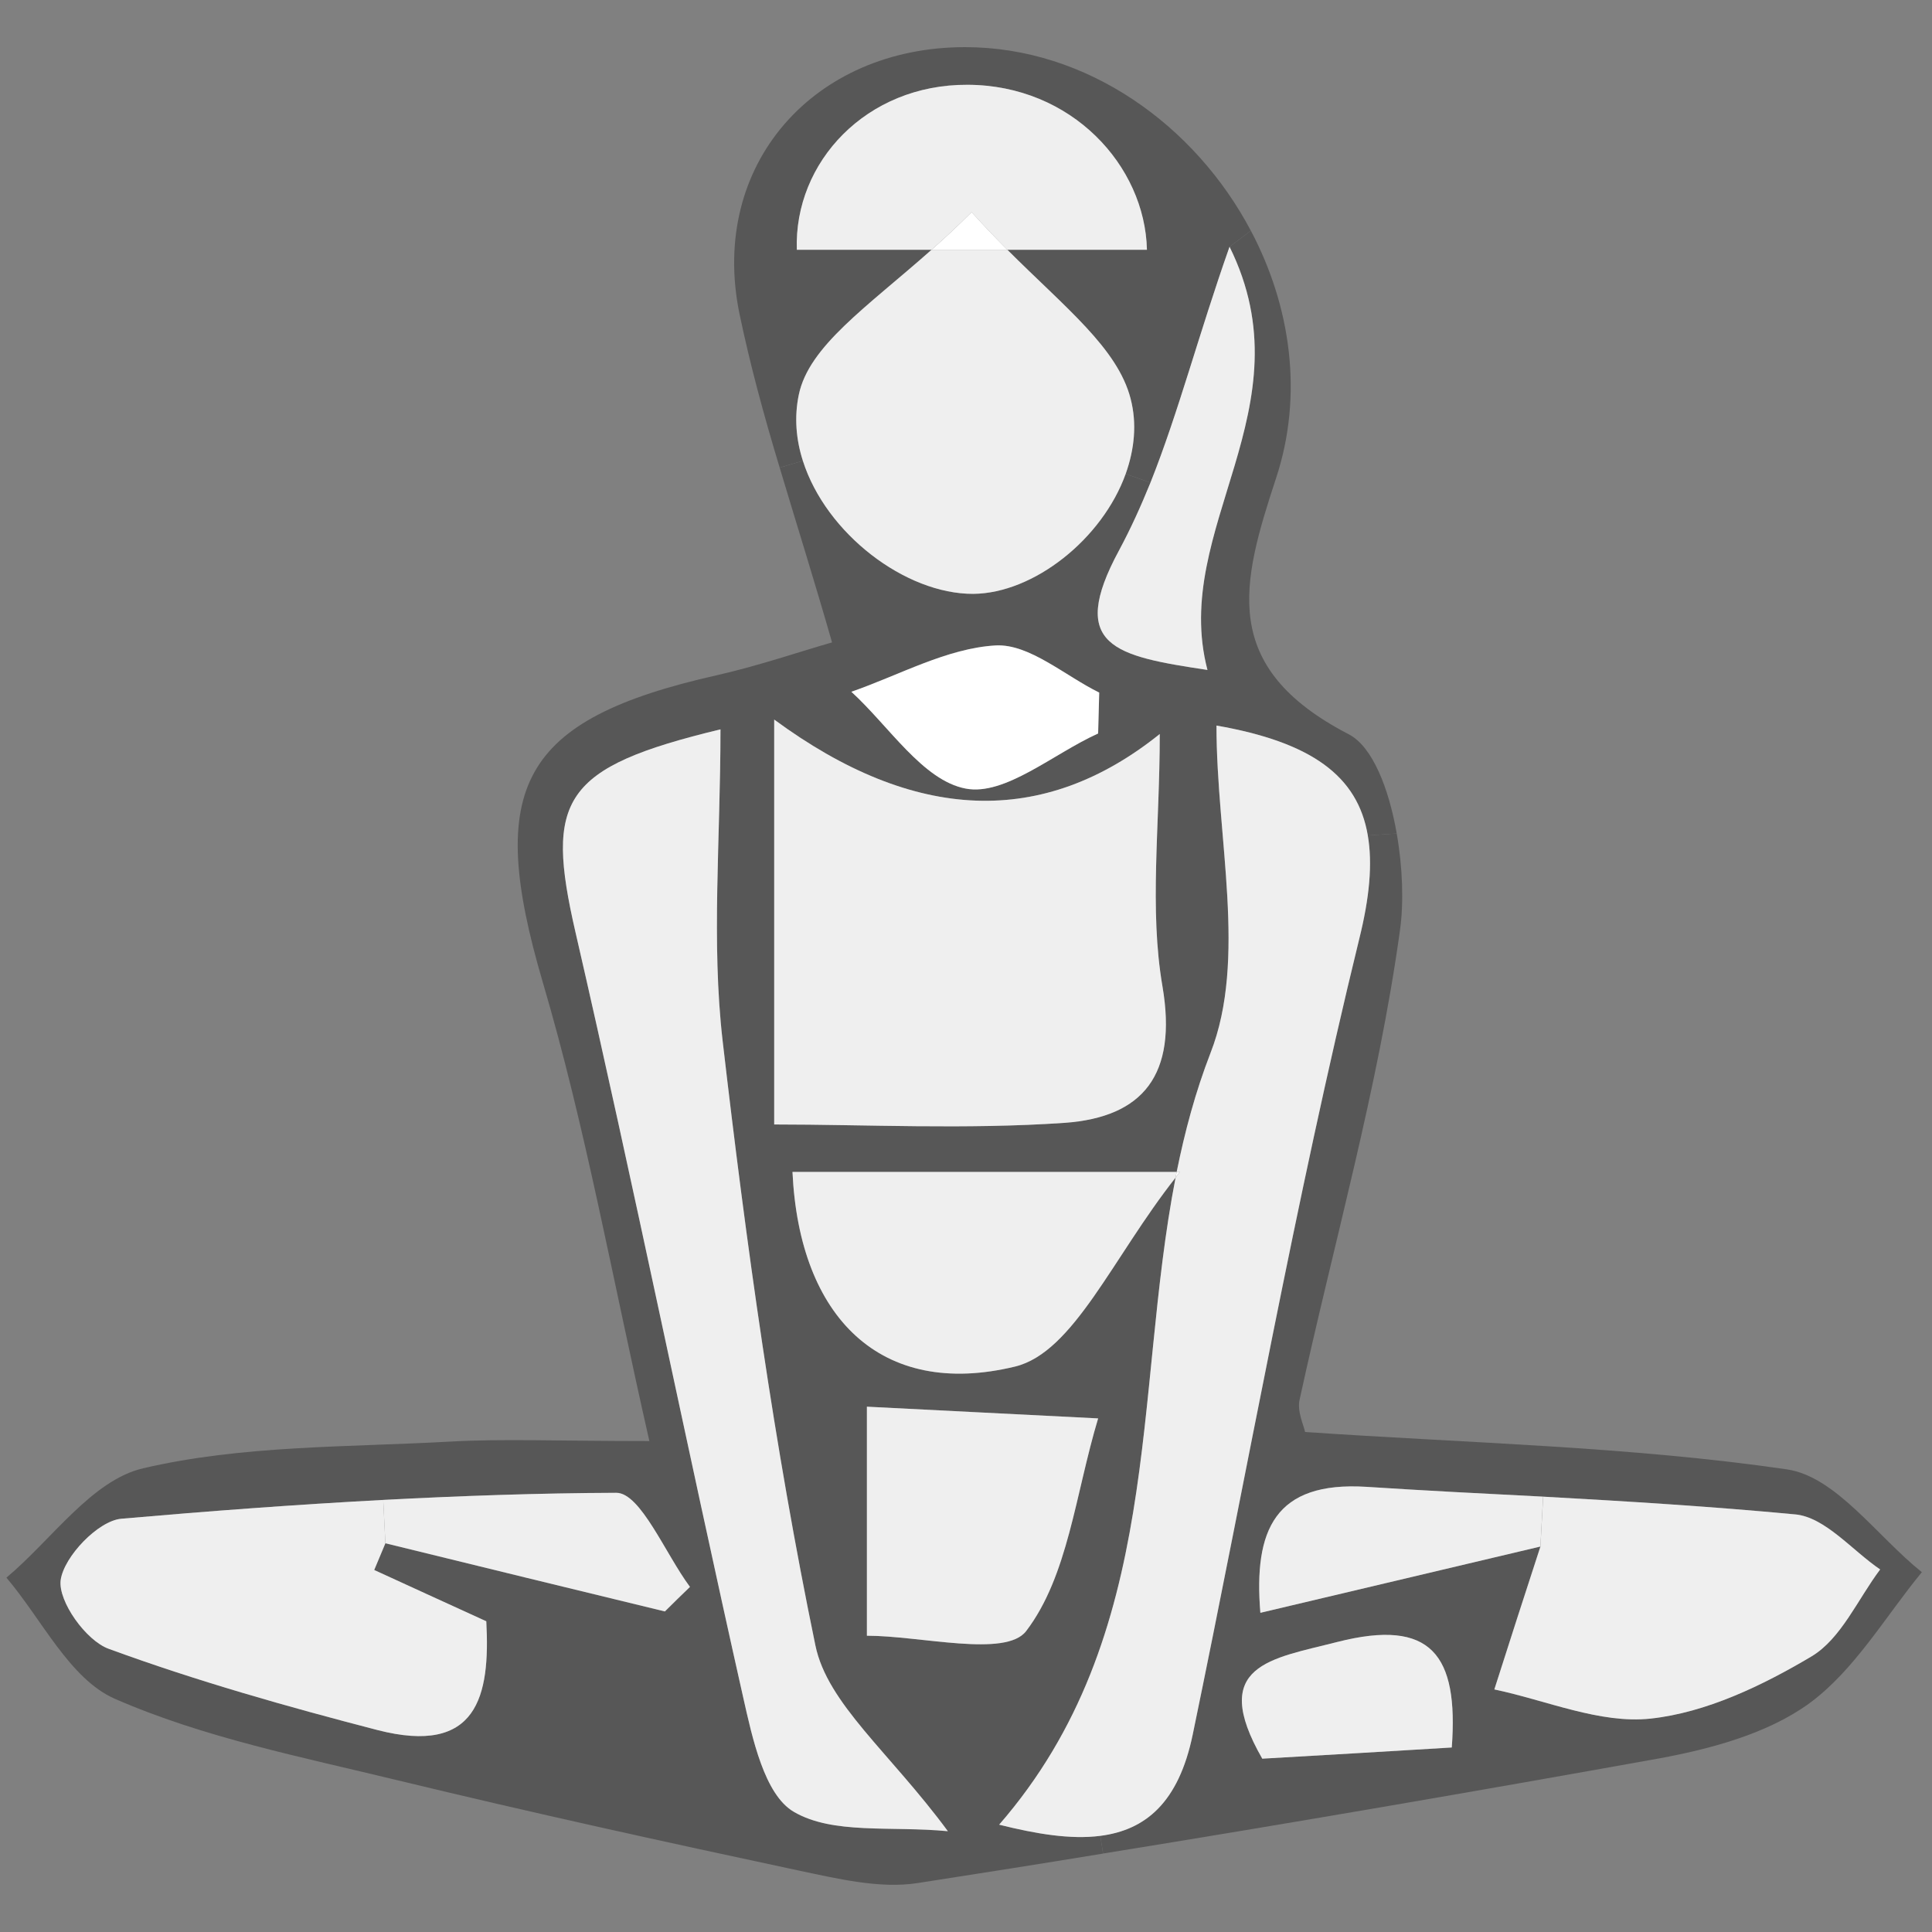
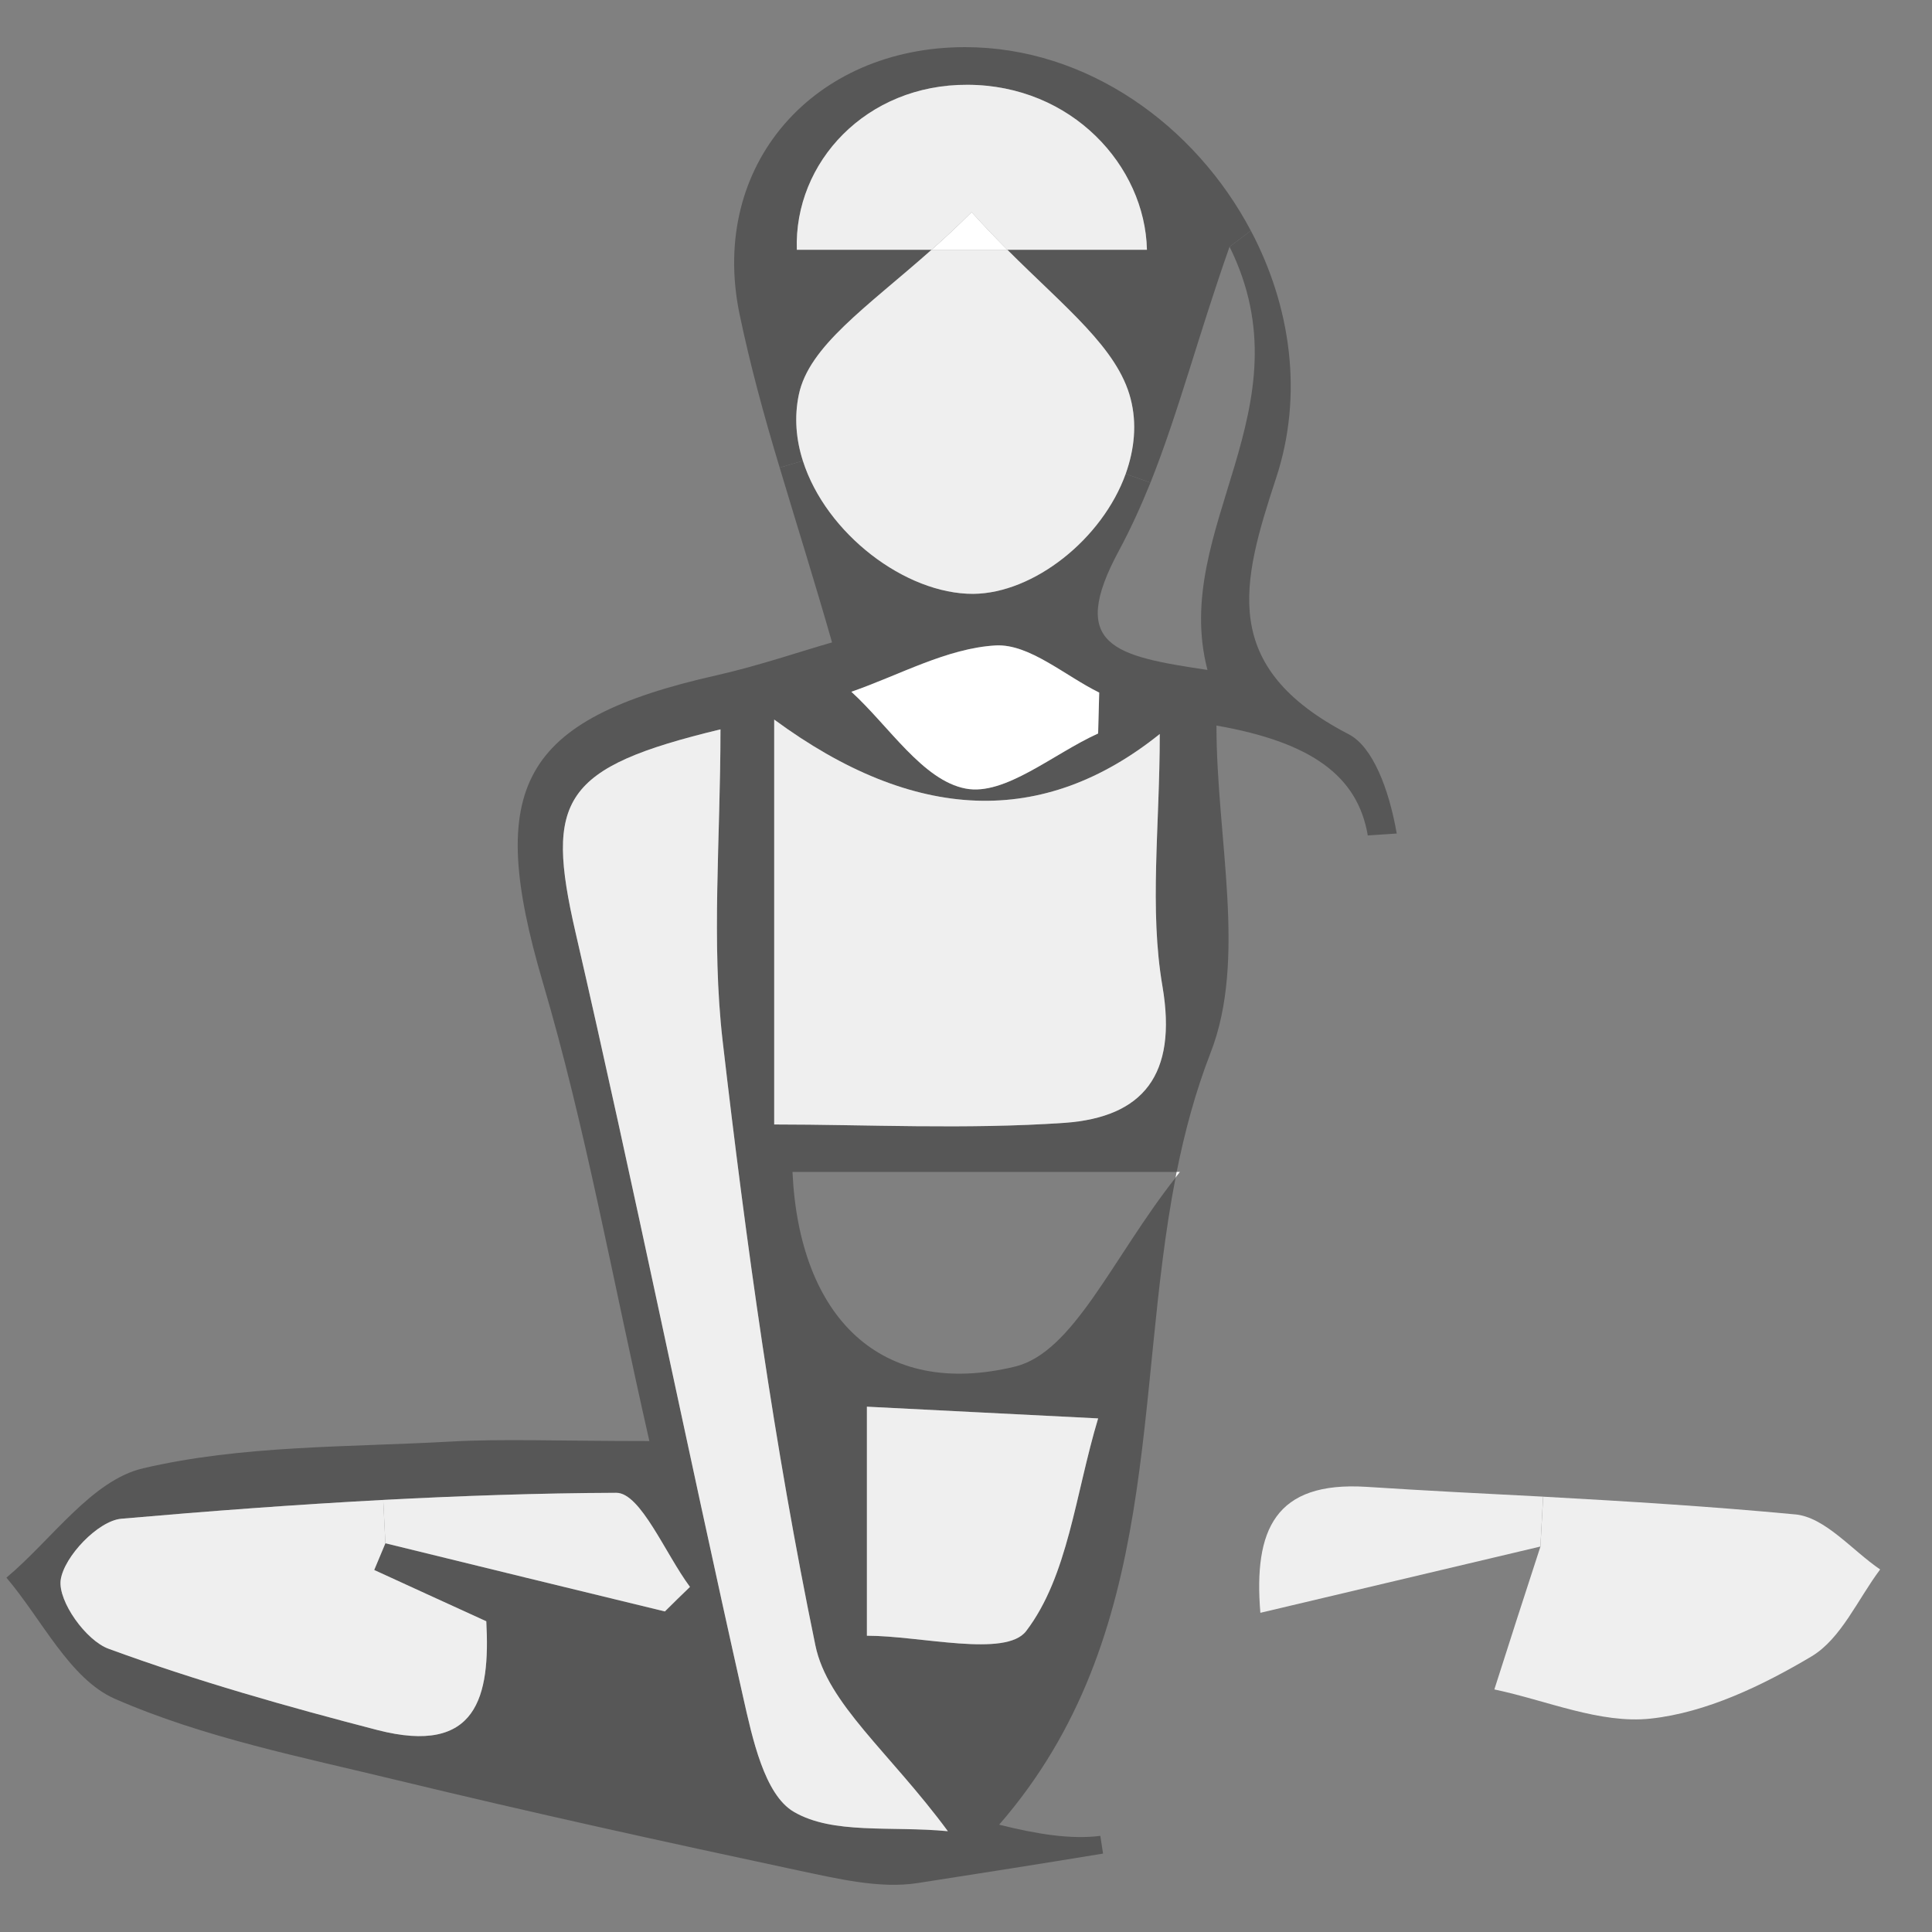
<svg xmlns="http://www.w3.org/2000/svg" viewBox="0 0 800 800" version="1.1" data-name="Capa 1" id="Capa_1">
  <rect x="0" y="0" width="800" height="800" fill="#808080" stroke="none" />
  <defs>
    <style>
      .cls-1 {
        fill: #efefef;
      }

      .cls-1, .cls-2, .cls-3 {
        stroke-width: 0px;
      }

      .cls-2 {
        fill: #575757;
      }

      .cls-3 {
        fill: #fff;
      }
    </style>
  </defs>
-   <path d="M739.91,608.44c20.32,2.94,37.37,27.77,55.89,42.56-15.24,18.52-27.89,40.65-46.74,54.42-17.16,12.42-40.53,18.74-61.98,22.69-76.66,13.77-153.44,26.98-230.32,39.4l-1.13-7.34c18.52-2.37,32.4-13.55,38.27-42,22.81-109.97,42.34-220.61,68.98-329.57,4.18-16.82,5.53-30.94,3.5-42.68l11.97-.79c2.48,14,2.94,28.79,1.35,40.08-9.03,65.37-27.44,129.5-41.55,194.31-1.13,4.85,1.69,10.61,2.26,13.44,67.74,4.63,134.24,5.98,199.5,15.47ZM778.52,649.87c-11.63-7.9-22.81-21.68-35.23-22.81-34.66-3.27-69.44-5.42-104.32-7.34-24.39-1.24-48.77-2.48-73.16-4.06-37.94-2.37-46.74,17.84-43.92,52.16,42.45-10.05,81.07-19.19,115.95-27.44-6.77,20.77-12.98,39.97-19.08,59.16,21.56,4.52,43.81,14.34,64.69,12.08,23.03-2.48,46.29-13.66,66.61-25.74,12.31-7.34,19.19-23.71,28.45-36.02ZM601.15,723.6c2.82-38.27-8.35-53.63-47.42-43.69-27.32,7-53.4,9.37-31.05,48.32,26.31-1.47,51.94-3.05,78.47-4.63Z" class="cls-2" />
  <path d="M743.3,627.07c12.42,1.13,23.6,14.9,35.23,22.81-9.26,12.31-16.15,28.68-28.45,36.02-20.32,12.08-43.58,23.26-66.61,25.74-20.89,2.26-43.13-7.56-64.69-12.08,6.1-19.19,12.31-38.39,19.08-59.16l1.13-20.66c34.89,1.92,69.66,4.06,104.32,7.34Z" class="cls-1" />
  <path d="M638.97,619.73l-1.13,20.66c-34.89,8.24-73.5,17.39-115.95,27.44-2.82-34.32,5.98-54.53,43.92-52.16,24.39,1.58,48.77,2.82,73.16,4.06Z" class="cls-1" />
-   <path d="M553.73,679.91c39.06-9.94,50.24,5.42,47.42,43.69-26.53,1.58-52.16,3.16-78.47,4.63-22.35-38.95,3.73-41.32,31.05-48.32Z" class="cls-1" />
  <path d="M578.34,345.15l-11.97.79c-4.18-24.61-23.26-38.61-62.66-45.5,0,46.86,12.76,96.65-2.48,135.6-6.21,16.03-10.61,32.4-14,49.23h-159.08c2.82,60.29,36.58,94.05,92.13,80.61,24.27-5.87,40.42-45.16,66.5-78.24-17.61,90.55-4.85,189.45-73.05,267.92,15.35,3.84,29.58,6.21,41.89,4.63l1.13,7.34c-25.52,4.18-51.15,8.24-76.66,12.19-15.81,2.48-33.31-1.81-49.45-5.19-55.55-11.85-110.98-24.05-166.08-37.37-39.52-9.6-80.16-17.61-117.08-33.76-18.63-8.24-30.15-32.86-44.82-50.13,18.74-15.69,35.34-40.31,56.56-45.27,40.98-9.6,84.45-8.69,127.02-11.06,22.13-1.24,44.26-.23,82.65-.23-15.47-67.97-26.42-129.95-44.15-190.02-23.71-80.73-9.6-108.73,72.26-127.13,17.39-3.95,34.44-9.82,47.53-13.55-7.56-26.42-15.02-50.02-21.68-72.37l9.6-2.82c9.6,30.15,42.45,55.21,70.56,55.1,25.06-.23,53.4-22.69,63.11-49.68l10.27,3.61c-3.95,9.71-8.13,18.97-12.98,28-21.56,39.86-1.58,43.81,36.58,49.56-15.35-58.71,42.23-108.27,9.15-175.23l8.81-6.66c16.48,31.16,21.9,67.97,10.39,102.63-14.23,43.36-23.71,78.02,30.15,105.9,9.82,5.08,16.6,22.35,19.87,41.1ZM440.94,464.94c32.4-2.37,46.63-19.87,40.42-56.45-5.53-32.18-1.13-66.05-1.13-104.55q-72.48,58.15-159.65-5.98v167.66c37.82,0,79.26,2.15,120.36-.68ZM454.71,303.71c.11-5.65.34-11.29.45-16.94-14.23-7-28.9-20.21-42.79-19.53-20.21,1.13-39.97,12.31-59.84,19.19,15.58,14.23,29.58,36.69,47.31,40.08,16.26,3.16,36.36-14.45,54.87-22.81ZM424.91,675.39c17.39-22.81,20.32-56.56,29.81-88.07-38.61-1.92-66.05-3.39-95.74-4.85v94.84c22.24,0,57.47,9.15,65.94-1.92ZM328.71,750.25c16.26,9.48,40.08,5.76,63.79,8.02-24.16-32.74-49.9-52.73-54.87-77-17.05-82.53-28.68-166.42-38.39-250.2-4.74-41.1-.9-83.21-.9-129.05-65.6,15.81-72.71,28.9-60.06,83.89,24.27,105.34,45.73,211.36,69.44,316.81,3.84,17.05,8.81,40.42,21,47.53ZM275.31,667.26c3.39-3.39,6.89-6.77,10.39-10.16-10.16-13.66-20.44-38.95-30.48-38.95-32.18.11-64.36,1.24-96.53,2.94-36.24,1.92-72.37,4.63-108.5,7.79-9.6.9-23.71,15.69-25.06,25.4-1.13,8.81,10.5,25.06,19.87,28.45,36.36,13.32,73.84,23.94,111.32,33.65,41.32,10.61,46.74-13.89,45.05-45.05-17.39-7.9-31.84-14.56-46.4-21.23,1.58-3.73,3.05-7.34,4.63-11.06,38.61,9.48,77.11,18.85,115.73,28.23Z" class="cls-2" />
-   <path d="M566.37,345.94c2.03,11.74.68,25.86-3.5,42.68-26.65,108.95-46.18,219.6-68.98,329.57-5.87,28.45-19.76,39.63-38.27,42-12.31,1.58-26.53-.79-41.89-4.63,68.19-78.47,55.44-177.37,73.05-267.92.56-.79,1.13-1.58,1.81-2.37h-1.35c3.39-16.82,7.79-33.19,14-49.23,15.24-38.95,2.48-88.74,2.48-135.6,39.4,6.89,58.48,20.89,62.66,45.5Z" class="cls-1" />
  <path d="M517.94,95.52l-8.81,6.66c-12.76,36.13-21.11,68.53-32.74,97.66l-10.27-3.61c3.61-10.16,4.74-20.77,2.03-31.16-5.42-20.89-26.87-37.48-51.03-61.65h57.81c-.79-34.77-31.16-68.19-74.29-68.31-41.89-.23-71.92,32.06-70.68,68.31h55.77c-26.87,23.82-50.81,39.86-54.98,60.06-1.92,9.26-1.13,18.52,1.69,27.32l-9.6,2.82c-6.66-22.02-12.31-42.9-16.71-64.02-12.42-61.31,30.71-110.08,93.48-110.08,50.58,0,95.29,32.4,118.32,75.98Z" class="cls-2" />
-   <path d="M509.13,102.18c33.08,66.95-24.5,116.52-9.15,175.23-38.16-5.76-58.15-9.71-36.58-49.56,4.85-9.03,9.03-18.29,12.98-28,11.63-29.13,19.98-61.53,32.74-97.66Z" class="cls-1" />
  <path d="M488.58,485.26c-.68.79-1.24,1.58-1.81,2.37.11-.79.34-1.58.45-2.37h1.35Z" class="cls-3" />
-   <path d="M328.15,485.26h159.08c-.11.79-.34,1.58-.45,2.37-26.08,33.08-42.23,72.37-66.5,78.24-55.55,13.44-89.31-20.32-92.13-80.61Z" class="cls-1" />
  <path d="M481.36,408.49c6.21,36.58-8.02,54.08-40.42,56.45-41.1,2.82-82.53.68-120.36.68v-167.66q87.16,64.13,159.65,5.98c0,38.5-4.4,72.37,1.13,104.55Z" class="cls-1" />
  <path d="M474.92,103.42h-57.81c-4.85-4.85-9.82-10.05-14.79-15.58-5.53,5.53-11.06,10.73-16.6,15.58h-55.77c-1.24-36.24,28.79-68.53,70.68-68.31,43.13.11,73.5,33.53,74.29,68.31Z" class="cls-1" />
  <path d="M468.15,165.06c2.71,10.39,1.58,21-2.03,31.16-9.71,26.98-38.05,49.45-63.11,49.68-28.11.11-60.97-24.95-70.56-55.1-2.82-8.81-3.61-18.06-1.69-27.32,4.18-20.21,28.11-36.24,54.98-60.06h31.39c24.16,24.16,45.61,40.76,51.03,61.65Z" class="cls-1" />
  <path d="M455.16,286.78c-.11,5.65-.34,11.29-.45,16.94-18.52,8.35-38.61,25.97-54.87,22.81-17.73-3.39-31.73-25.86-47.31-40.08,19.87-6.89,39.63-18.06,59.84-19.19,13.89-.68,28.56,12.53,42.79,19.53Z" class="cls-3" />
  <path d="M454.71,587.33c-9.48,31.5-12.42,65.26-29.81,88.07-8.47,11.06-43.69,1.92-65.94,1.92v-94.84c29.69,1.47,57.13,2.94,95.74,4.85Z" class="cls-1" />
  <path d="M417.12,103.42h-31.39c5.53-4.85,11.06-10.05,16.6-15.58,4.97,5.53,9.94,10.73,14.79,15.58Z" class="cls-3" />
  <path d="M392.5,758.26c-23.71-2.26-47.53,1.47-63.79-8.02-12.19-7.11-17.16-30.48-21-47.53-23.71-105.45-45.16-211.47-69.44-316.81-12.65-54.98-5.53-68.08,60.06-83.89,0,45.84-3.84,87.95.9,129.05,9.71,83.77,21.34,167.66,38.39,250.2,4.97,24.27,30.71,44.26,54.87,77Z" class="cls-1" />
  <path d="M285.7,657.1c-3.5,3.39-7,6.77-10.39,10.16-38.61-9.37-77.11-18.74-115.73-28.23l-.9-17.95c32.18-1.69,64.36-2.82,96.53-2.94,10.05,0,20.32,25.29,30.48,38.95Z" class="cls-1" />
  <path d="M201.36,671.33c1.69,31.16-3.73,55.66-45.05,45.05-37.48-9.71-74.97-20.32-111.32-33.65-9.37-3.39-21-19.65-19.87-28.45,1.35-9.71,15.47-24.5,25.06-25.4,36.13-3.16,72.26-5.87,108.5-7.79l.9,17.95c-1.58,3.73-3.05,7.34-4.63,11.06,14.56,6.66,29.02,13.32,46.4,21.23Z" class="cls-1" />
</svg>